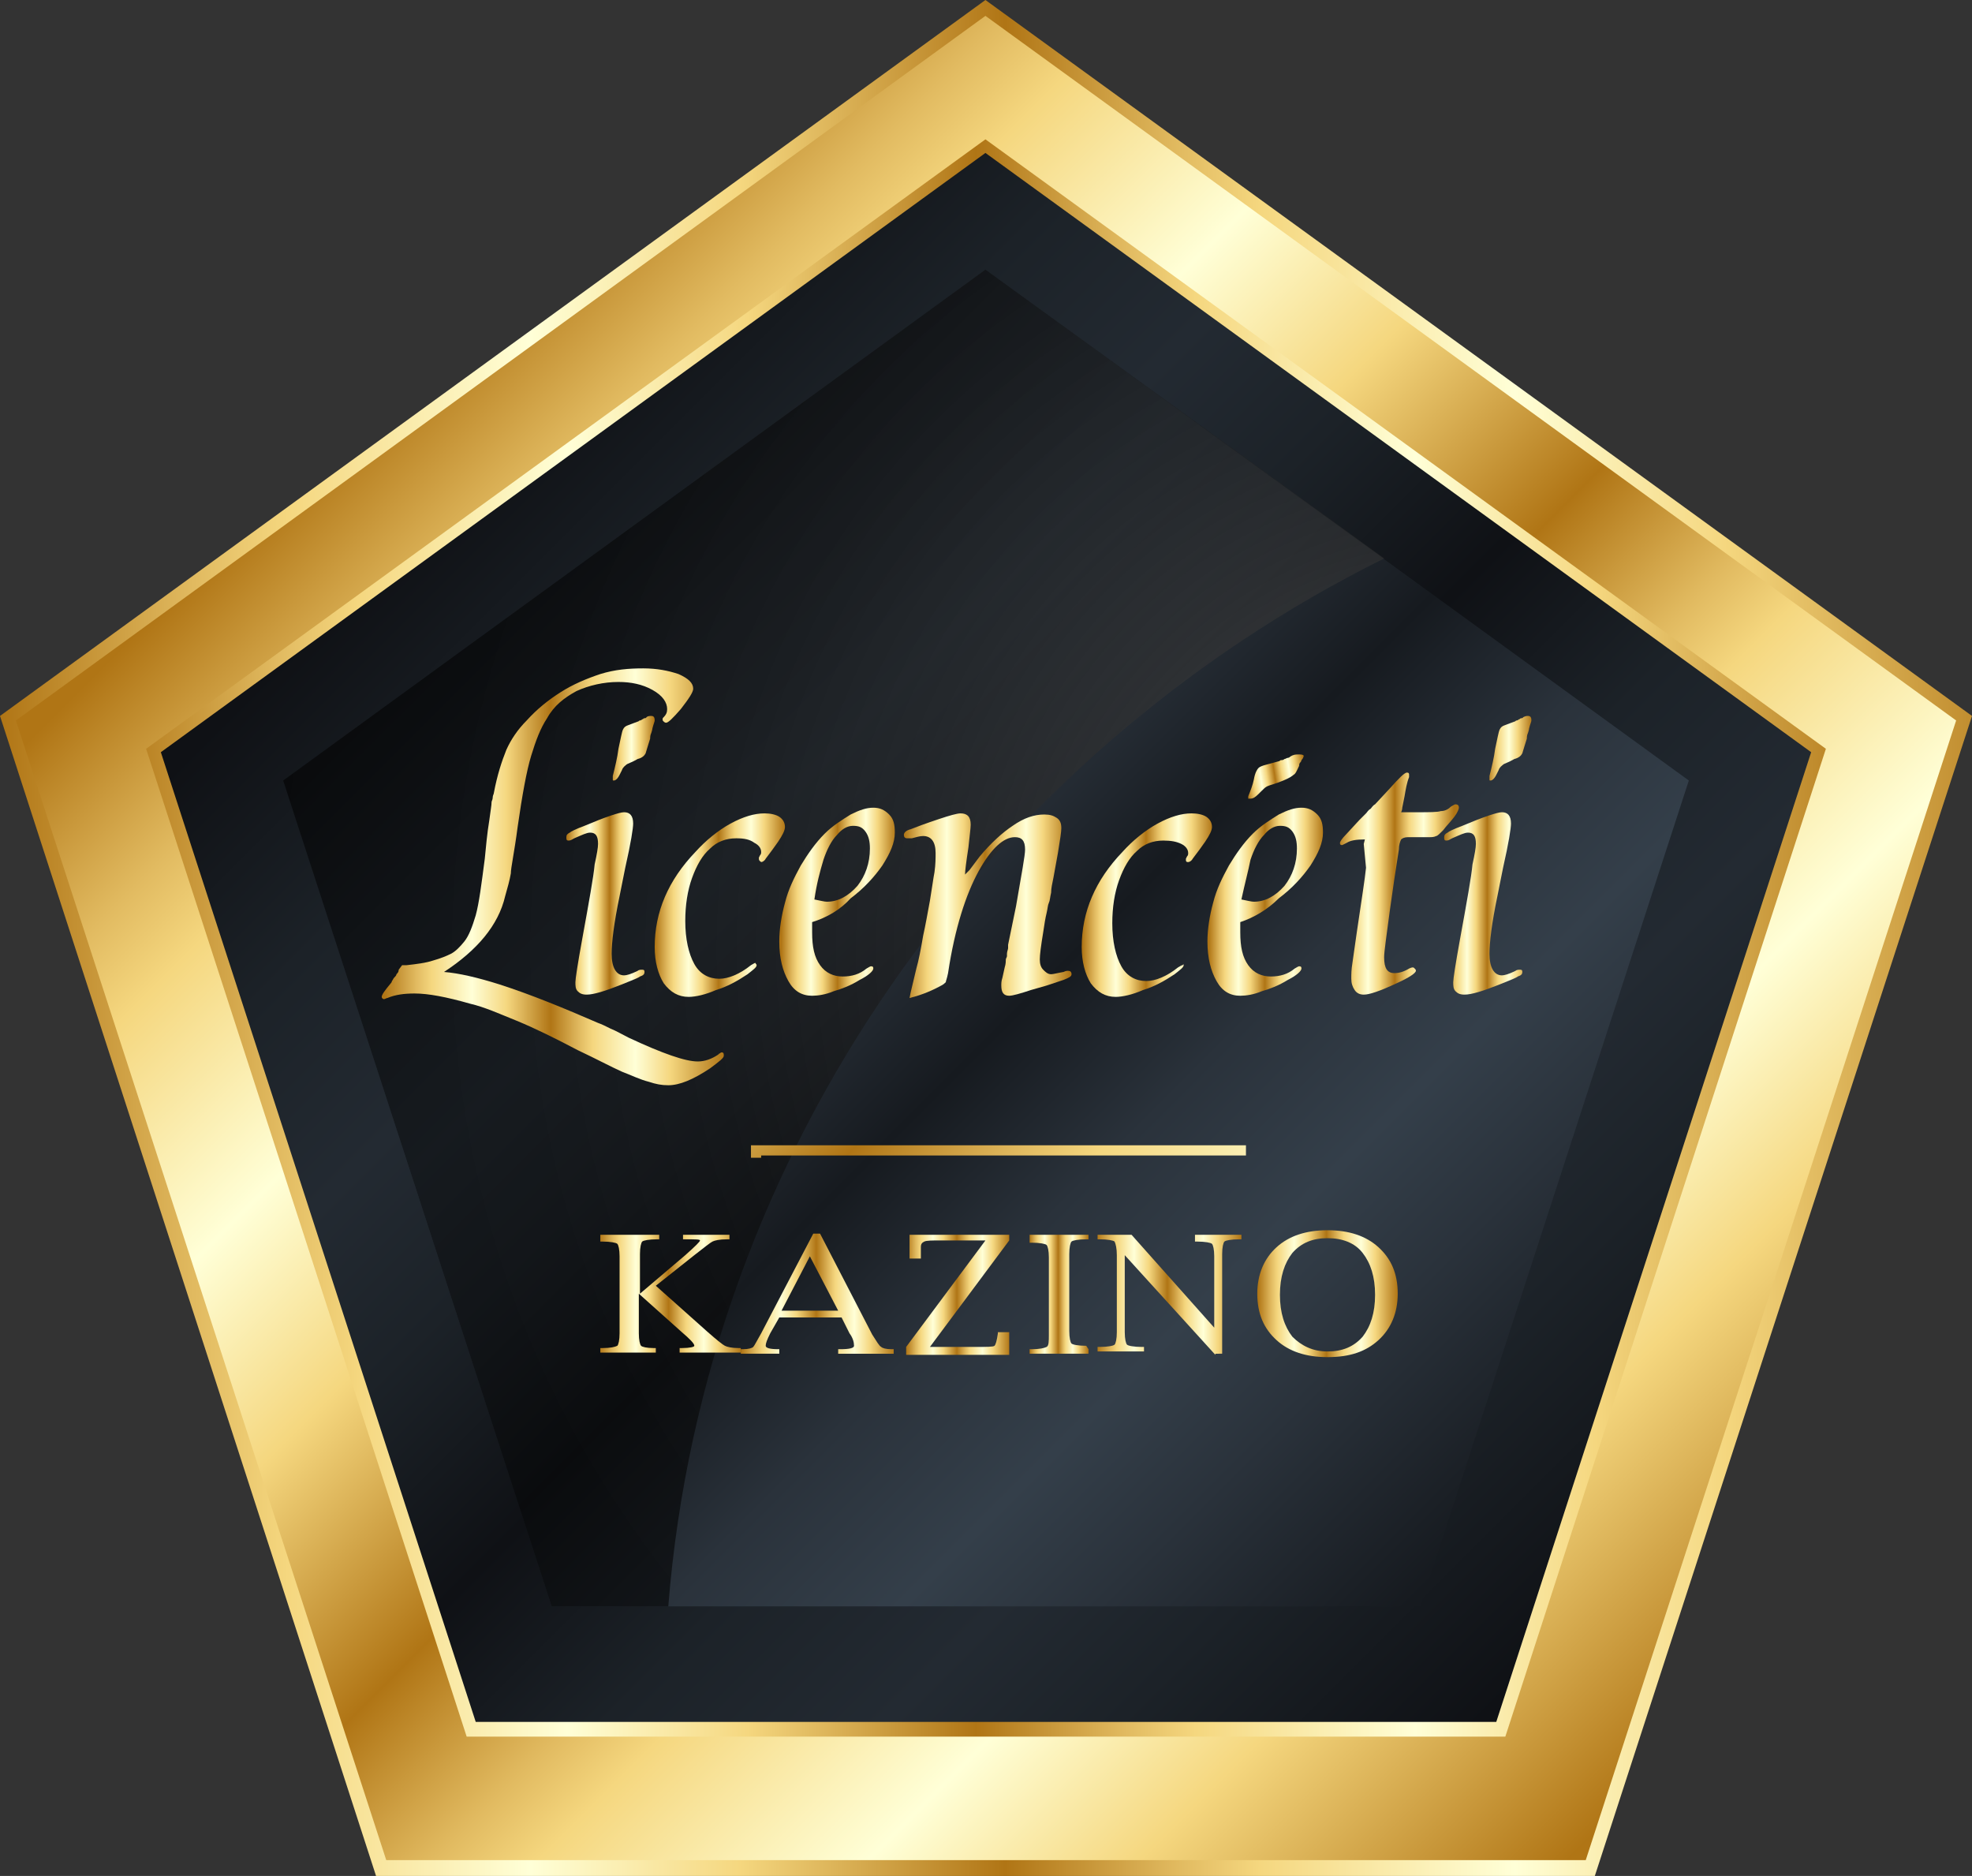
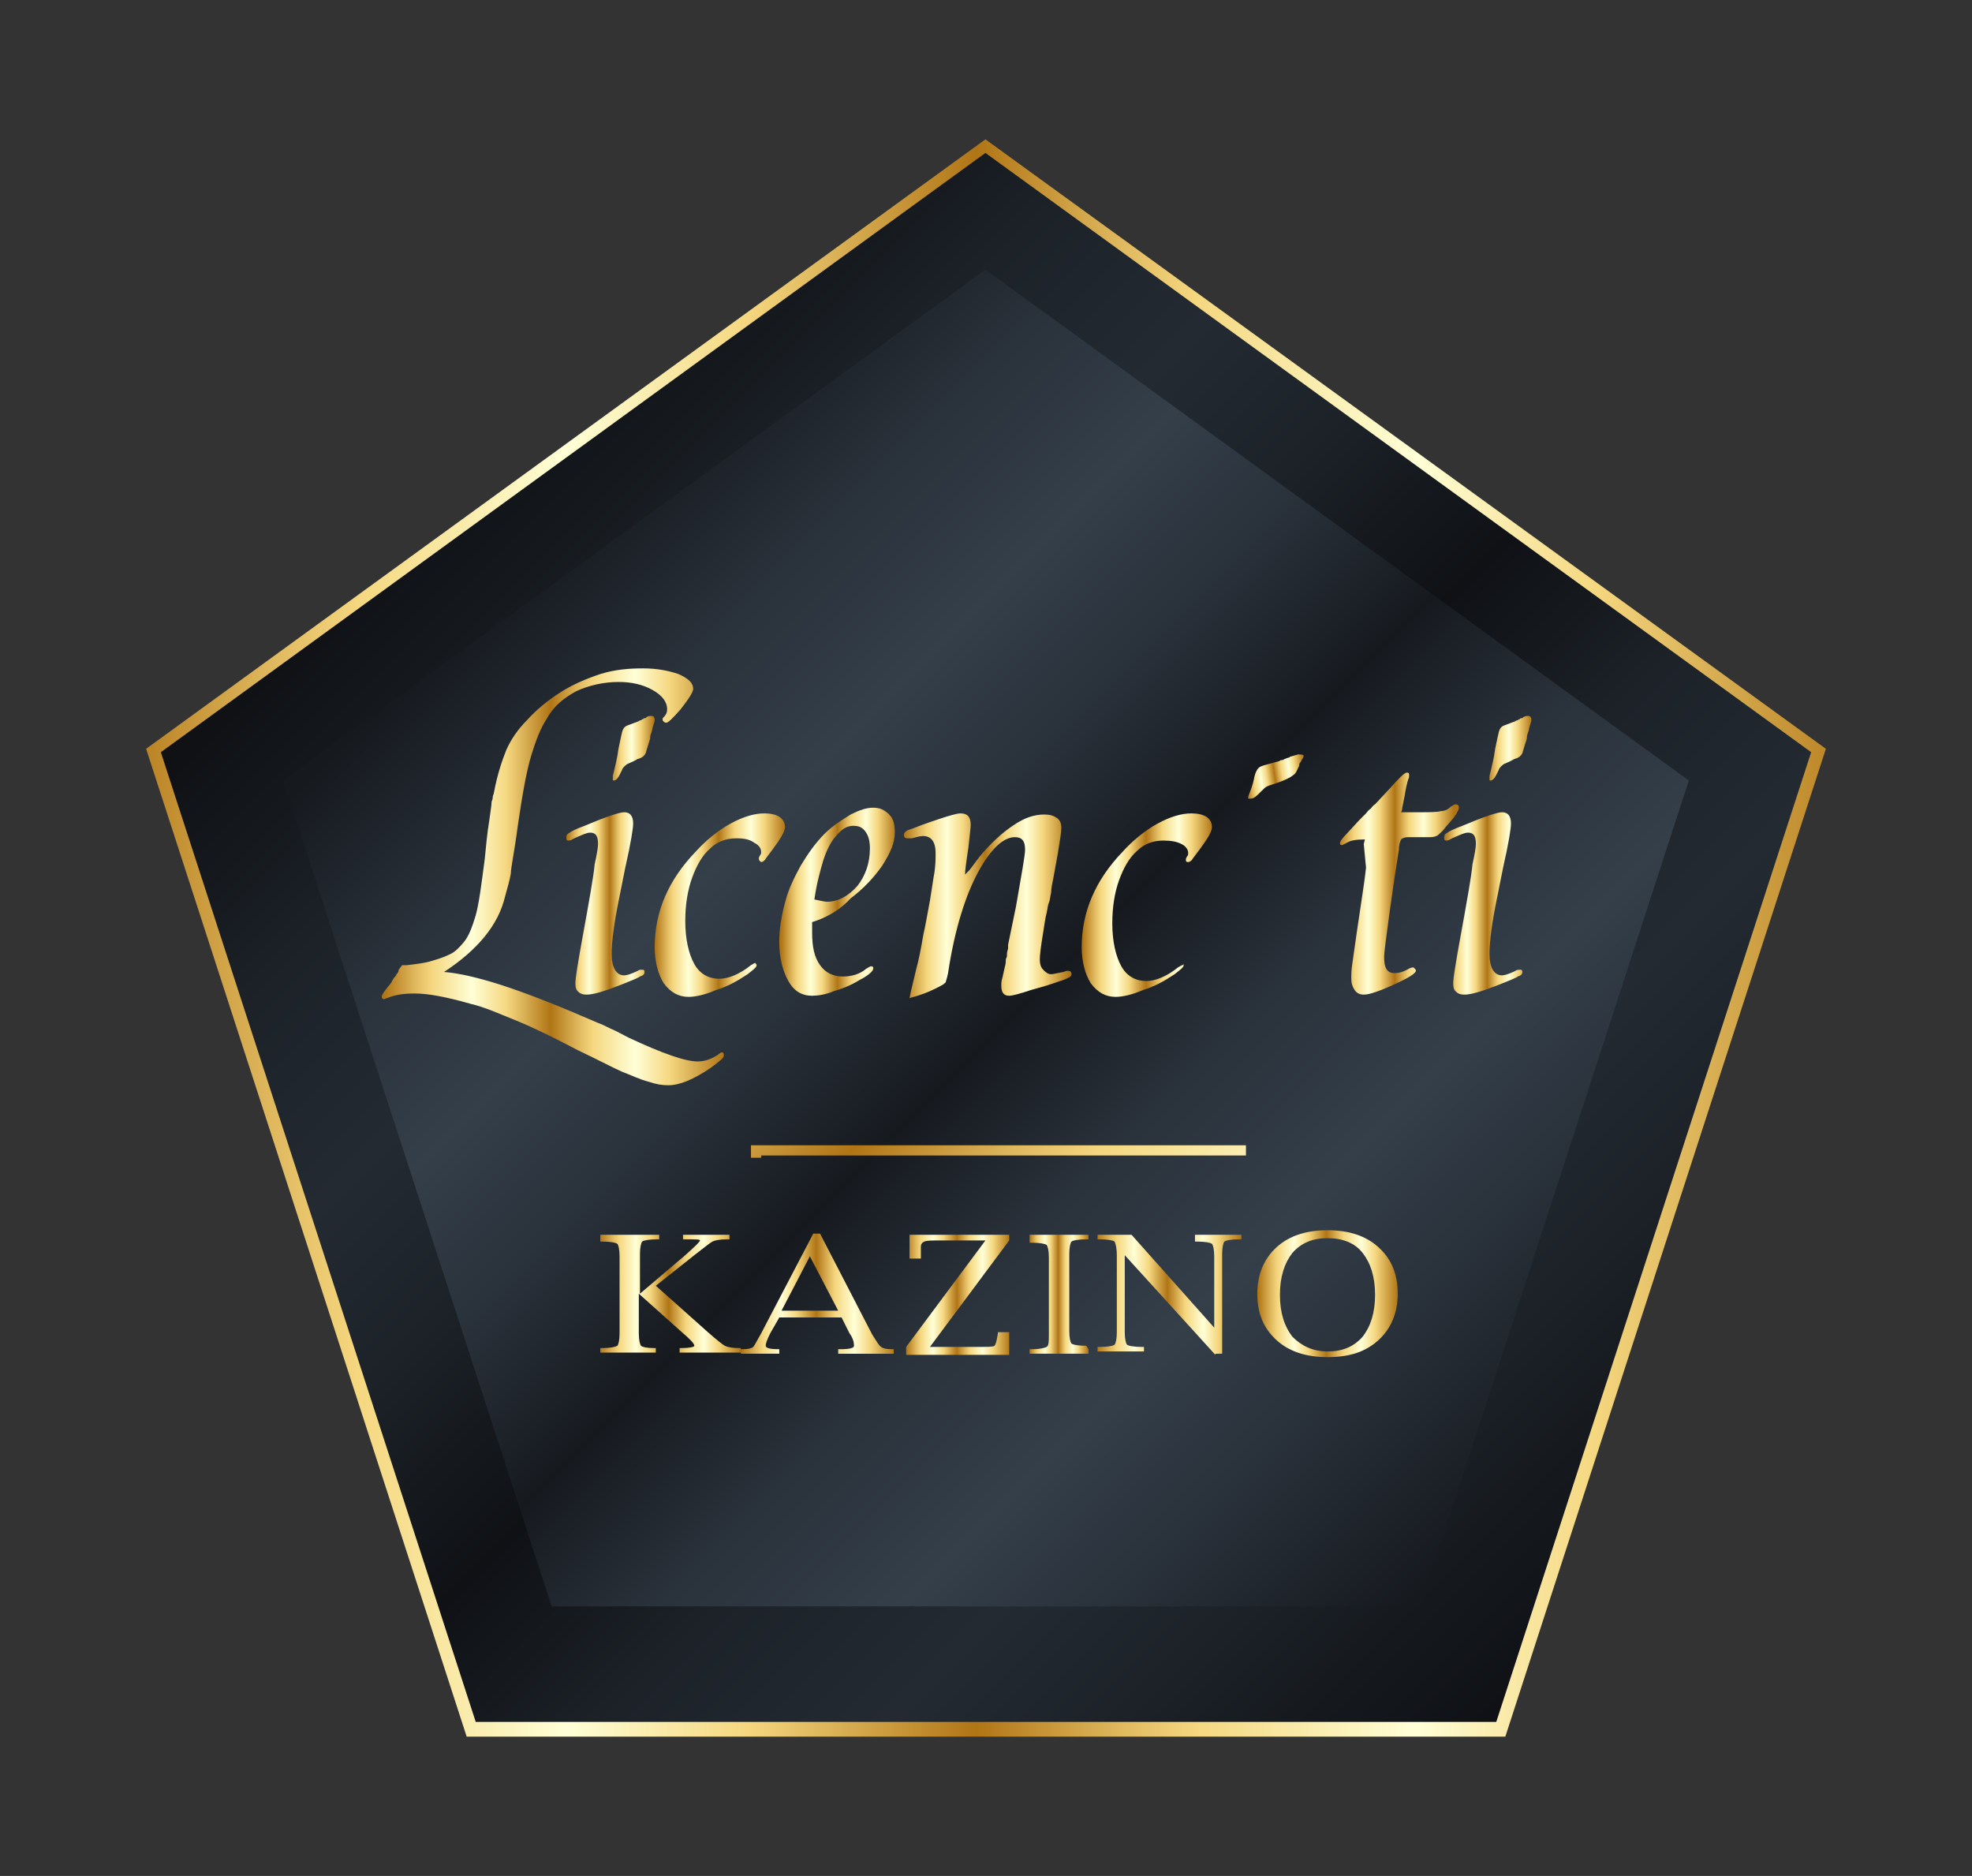
<svg xmlns="http://www.w3.org/2000/svg" version="1.1" id="Layer_1" x="0px" y="0px" viewBox="0 0 174.1 165.6" style="enable-background:new 0 0 174.1 165.6;" xml:space="preserve">
  <rect x="0" y="0" width="174.1" height="165.6" fill="#333333" stroke="none" />
  <style type="text/css">
	.st0{fill:url(#SVGID_1_);}
	.st1{fill:url(#SVGID_2_);}
	.st2{fill:url(#SVGID_3_);}
	.st3{fill:url(#SVGID_4_);}
	.st4{fill:url(#SVGID_5_);}
	.st5{opacity:0.6;fill:url(#SVGID_6_);}
	.st6{fill:url(#SVGID_7_);}
	.st7{fill:url(#SVGID_8_);}
	.st8{fill:url(#SVGID_9_);}
	.st9{fill:url(#SVGID_10_);}
	.st10{fill:url(#SVGID_11_);}
	.st11{fill:url(#SVGID_12_);}
	.st12{fill:url(#SVGID_13_);}
	.st13{fill:url(#SVGID_14_);}
	.st14{fill:url(#SVGID_15_);}
	.st15{fill:url(#SVGID_16_);}
	.st16{fill:url(#SVGID_17_);}
	.st17{fill:url(#SVGID_18_);}
	.st18{fill:url(#SVGID_19_);}
	.st19{fill:url(#SVGID_20_);}
	.st20{fill:url(#SVGID_21_);}
	.st21{fill:url(#SVGID_22_);}
	.st22{fill:url(#SVGID_23_);}
</style>
  <g>
    <linearGradient id="SVGID_1_" gradientUnits="userSpaceOnUse" x1="9.707031e-05" y1="82.785" x2="181.456" y2="82.785">
      <stop offset="0" style="stop-color:#B07515" />
      <stop offset="9.430934e-02" style="stop-color:#E1BA60" />
      <stop offset="0.14" style="stop-color:#F5D77F" />
      <stop offset="0.258" style="stop-color:#FFFFD7" />
      <stop offset="0.36" style="stop-color:#F5D77F" />
      <stop offset="0.489" style="stop-color:#B07515" />
      <stop offset="0.573" style="stop-color:#E1BA60" />
      <stop offset="0.613" style="stop-color:#F5D77F" />
      <stop offset="0.737" style="stop-color:#FFFFD7" />
      <stop offset="0.839" style="stop-color:#F5D77F" />
      <stop offset="1" style="stop-color:#B07515" />
    </linearGradient>
-     <polygon class="st0" points="33.2,165.6 0,63.2 87,0 174.1,63.2 140.8,165.6  " />
    <linearGradient id="SVGID_2_" gradientUnits="userSpaceOnUse" x1="28.724" y1="39.212" x2="146.045" y2="156.533">
      <stop offset="0" style="stop-color:#B07515" />
      <stop offset="9.430934e-02" style="stop-color:#E1BA60" />
      <stop offset="0.14" style="stop-color:#F5D77F" />
      <stop offset="0.258" style="stop-color:#FFFFD7" />
      <stop offset="0.36" style="stop-color:#F5D77F" />
      <stop offset="0.489" style="stop-color:#B07515" />
      <stop offset="0.573" style="stop-color:#E1BA60" />
      <stop offset="0.613" style="stop-color:#F5D77F" />
      <stop offset="0.737" style="stop-color:#FFFFD7" />
      <stop offset="0.839" style="stop-color:#F5D77F" />
      <stop offset="1" style="stop-color:#B07515" />
    </linearGradient>
-     <polygon class="st1" points="34.1,164.2 1.4,63.6 87,1.4 172.7,63.6 140,164.2  " />
    <linearGradient id="SVGID_3_" gradientUnits="userSpaceOnUse" x1="9.714" y1="82.785" x2="166.07" y2="82.785">
      <stop offset="0" style="stop-color:#B07515" />
      <stop offset="9.430934e-02" style="stop-color:#E1BA60" />
      <stop offset="0.14" style="stop-color:#F5D77F" />
      <stop offset="0.258" style="stop-color:#FFFFD7" />
      <stop offset="0.36" style="stop-color:#F5D77F" />
      <stop offset="0.489" style="stop-color:#B07515" />
      <stop offset="0.573" style="stop-color:#E1BA60" />
      <stop offset="0.613" style="stop-color:#F5D77F" />
      <stop offset="0.737" style="stop-color:#FFFFD7" />
      <stop offset="0.839" style="stop-color:#F5D77F" />
      <stop offset="1" style="stop-color:#B07515" />
    </linearGradient>
    <polygon class="st2" points="41.2,153.3 12.9,66.1 87,12.3 161.2,66.1 132.9,153.3  " />
    <linearGradient id="SVGID_4_" gradientUnits="userSpaceOnUse" x1="37.438" y1="45.724" x2="137.229" y2="145.515">
      <stop offset="0" style="stop-color:#0F1115" />
      <stop offset="0.14" style="stop-color:#1C2228" />
      <stop offset="0.258" style="stop-color:#232A32" />
      <stop offset="0.36" style="stop-color:#1C2228" />
      <stop offset="0.489" style="stop-color:#0F1115" />
      <stop offset="0.613" style="stop-color:#1C2228" />
      <stop offset="0.737" style="stop-color:#232A32" />
      <stop offset="0.839" style="stop-color:#1C2228" />
      <stop offset="1" style="stop-color:#0F1115" />
    </linearGradient>
    <polygon class="st3" points="42,152 14.2,66.4 87,13.5 159.9,66.4 132.1,152  " />
    <linearGradient id="SVGID_5_" gradientUnits="userSpaceOnUse" x1="44.781" y1="51.209" x2="129.801" y2="136.23">
      <stop offset="0" style="stop-color:#161A1F" />
      <stop offset="0.14" style="stop-color:#2A323B" />
      <stop offset="0.258" style="stop-color:#343F4A" />
      <stop offset="0.36" style="stop-color:#2A323B" />
      <stop offset="0.489" style="stop-color:#161A1F" />
      <stop offset="0.613" style="stop-color:#2A323B" />
      <stop offset="0.737" style="stop-color:#343F4A" />
      <stop offset="0.839" style="stop-color:#2A323B" />
      <stop offset="1" style="stop-color:#161A1F" />
    </linearGradient>
    <polygon class="st4" points="48.7,141.8 25,68.9 87,23.8 149.1,68.9 125.4,141.8  " />
    <radialGradient id="SVGID_6_" cx="129.38" cy="83.861" r="112.196" gradientUnits="userSpaceOnUse">
      <stop offset="0" style="stop-color:#E8E8E8" />
      <stop offset="5.376340e-02" style="stop-color:#A6A6A6" />
      <stop offset="0.14" style="stop-color:#606060" />
      <stop offset="0.209" style="stop-color:#4C4C4C" />
      <stop offset="0.326" style="stop-color:#303030" />
      <stop offset="0.453" style="stop-color:#1B1B1B" />
      <stop offset="0.594" style="stop-color:#0C0C0C" />
      <stop offset="0.757" style="stop-color:#030303" />
      <stop offset="1" style="stop-color:#000000" />
    </radialGradient>
-     <path class="st5" d="M122.2,49.3L87,23.8L25,68.9l23.7,72.9H59C62.2,101.5,87.3,66.6,122.2,49.3z" />
    <g>
      <linearGradient id="SVGID_7_" gradientUnits="userSpaceOnUse" x1="38.383" y1="51.844" x2="126.872" y2="140.333">
        <stop offset="0" style="stop-color:#B07515" />
        <stop offset="9.430934e-02" style="stop-color:#E1BA60" />
        <stop offset="0.14" style="stop-color:#F5D77F" />
        <stop offset="0.258" style="stop-color:#FFFFD7" />
        <stop offset="0.36" style="stop-color:#F5D77F" />
        <stop offset="0.489" style="stop-color:#B07515" />
        <stop offset="0.573" style="stop-color:#E1BA60" />
        <stop offset="0.613" style="stop-color:#F5D77F" />
        <stop offset="0.737" style="stop-color:#FFFFD7" />
        <stop offset="0.839" style="stop-color:#F5D77F" />
        <stop offset="1" style="stop-color:#B07515" />
      </linearGradient>
      <polyline class="st6" points="110,102 110,101.1 66.3,101.1 66.3,102.2 67.2,102.2 67.2,102   " />
      <g>
        <linearGradient id="SVGID_8_" gradientUnits="userSpaceOnUse" x1="52.91" y1="114.237" x2="65.431" y2="114.237">
          <stop offset="0" style="stop-color:#B07515" />
          <stop offset="9.430934e-02" style="stop-color:#E1BA60" />
          <stop offset="0.14" style="stop-color:#F5D77F" />
          <stop offset="0.258" style="stop-color:#FFFFD7" />
          <stop offset="0.36" style="stop-color:#F5D77F" />
          <stop offset="0.489" style="stop-color:#B07515" />
          <stop offset="0.573" style="stop-color:#E1BA60" />
          <stop offset="0.613" style="stop-color:#F5D77F" />
          <stop offset="0.737" style="stop-color:#FFFFD7" />
          <stop offset="0.839" style="stop-color:#F5D77F" />
          <stop offset="1" style="stop-color:#B07515" />
        </linearGradient>
        <path class="st7" d="M56.4,114.2v3.5c0,0.6,0.1,1,0.2,1.1c0.1,0.1,0.5,0.2,1.1,0.2l0.2,0v0.4h-4.9v-0.4l0.2,0     c0.7,0,1.1-0.1,1.3-0.2c0.1-0.1,0.2-0.5,0.2-1.1v-6.8c0-0.6-0.1-1-0.2-1.1c-0.1-0.1-0.6-0.2-1.3-0.2l-0.2,0V109h5.2v0.4l-0.2,0     c-0.7,0-1.2,0.1-1.3,0.2c-0.1,0.1-0.2,0.5-0.2,1.1V114.2l4-3.4c0.9-0.8,1.3-1.2,1.3-1.3c0-0.1-0.4-0.1-1.3-0.1h-0.2V109h4.1v0.4     l-0.2,0c-0.7,0-1.1,0.1-1.3,0.2c-0.2,0.1-0.7,0.5-1.6,1.2l-3.4,2.7l4.6,4.1c0.8,0.7,1.3,1.1,1.5,1.2c0.2,0.1,0.6,0.2,1.2,0.2     l0.2,0v0.4H60v-0.4h0.2c0.7,0,1.1-0.1,1.1-0.2c0-0.2-0.4-0.6-1.1-1.2L56.4,114.2z" />
        <linearGradient id="SVGID_9_" gradientUnits="userSpaceOnUse" x1="65.431" y1="114.17" x2="79.003" y2="114.17">
          <stop offset="0" style="stop-color:#B07515" />
          <stop offset="9.430934e-02" style="stop-color:#E1BA60" />
          <stop offset="0.14" style="stop-color:#F5D77F" />
          <stop offset="0.258" style="stop-color:#FFFFD7" />
          <stop offset="0.36" style="stop-color:#F5D77F" />
          <stop offset="0.489" style="stop-color:#B07515" />
          <stop offset="0.573" style="stop-color:#E1BA60" />
          <stop offset="0.613" style="stop-color:#F5D77F" />
          <stop offset="0.737" style="stop-color:#FFFFD7" />
          <stop offset="0.839" style="stop-color:#F5D77F" />
          <stop offset="1" style="stop-color:#B07515" />
        </linearGradient>
        <path class="st8" d="M68.8,116.3l-0.8,1.4c-0.3,0.6-0.4,0.9-0.4,1.1c0,0.2,0.4,0.3,1.1,0.3h0.1v0.4h-3.4v-0.4l0.2,0     c0.5,0,0.8-0.1,0.9-0.2c0.1-0.1,0.3-0.5,0.7-1.2l4.6-8.8h0.6l4.6,8.9c0.4,0.6,0.6,1,0.8,1.1c0.1,0.1,0.4,0.2,0.9,0.2l0.2,0v0.4     h-4.9v-0.4h0.2c0.8,0,1.2-0.1,1.2-0.3c0-0.3-0.1-0.7-0.4-1.1l-0.7-1.4H68.8z M69,115.7h5l-2.5-4.8L69,115.7z" />
        <linearGradient id="SVGID_10_" gradientUnits="userSpaceOnUse" x1="80.009" y1="114.237" x2="89.149" y2="114.237">
          <stop offset="0" style="stop-color:#B07515" />
          <stop offset="9.430934e-02" style="stop-color:#E1BA60" />
          <stop offset="0.14" style="stop-color:#F5D77F" />
          <stop offset="0.258" style="stop-color:#FFFFD7" />
          <stop offset="0.36" style="stop-color:#F5D77F" />
          <stop offset="0.489" style="stop-color:#B07515" />
          <stop offset="0.573" style="stop-color:#E1BA60" />
          <stop offset="0.613" style="stop-color:#F5D77F" />
          <stop offset="0.737" style="stop-color:#FFFFD7" />
          <stop offset="0.839" style="stop-color:#F5D77F" />
          <stop offset="1" style="stop-color:#B07515" />
        </linearGradient>
        <path class="st9" d="M80,119.5v-0.6l7-9.4h-3.9c-0.8,0-1.3,0-1.5,0.1c-0.2,0.1-0.3,0.2-0.3,0.5c0,0.2,0,0.5,0,0.8l0,0.2h-1V109     h8.8v0.5l-7,9.4h3.9c1.1,0,1.7,0,1.8-0.1c0.1-0.1,0.2-0.4,0.3-1.1l0-0.1h1v2H80z" />
        <linearGradient id="SVGID_11_" gradientUnits="userSpaceOnUse" x1="90.902" y1="114.237" x2="96.063" y2="114.237">
          <stop offset="0" style="stop-color:#B07515" />
          <stop offset="9.430934e-02" style="stop-color:#E1BA60" />
          <stop offset="0.14" style="stop-color:#F5D77F" />
          <stop offset="0.258" style="stop-color:#FFFFD7" />
          <stop offset="0.36" style="stop-color:#F5D77F" />
          <stop offset="0.489" style="stop-color:#B07515" />
          <stop offset="0.573" style="stop-color:#E1BA60" />
          <stop offset="0.613" style="stop-color:#F5D77F" />
          <stop offset="0.737" style="stop-color:#FFFFD7" />
          <stop offset="0.839" style="stop-color:#F5D77F" />
          <stop offset="1" style="stop-color:#B07515" />
        </linearGradient>
        <path class="st10" d="M96.1,119.1v0.4h-5.2v-0.4l0.2,0c0.7,0,1.1-0.1,1.3-0.2s0.2-0.5,0.2-1.1v-6.8c0-0.6-0.1-1-0.2-1.1     c-0.1-0.1-0.6-0.2-1.3-0.2l-0.2,0V109h5.2v0.4l-0.2,0c-0.7,0-1.2,0.1-1.3,0.2c-0.1,0.1-0.2,0.5-0.2,1.1v6.8c0,0.6,0.1,1,0.2,1.1     c0.1,0.1,0.6,0.2,1.3,0.2L96.1,119.1z" />
        <linearGradient id="SVGID_12_" gradientUnits="userSpaceOnUse" x1="96.838" y1="114.308" x2="109.582" y2="114.308">
          <stop offset="0" style="stop-color:#B07515" />
          <stop offset="9.430934e-02" style="stop-color:#E1BA60" />
          <stop offset="0.14" style="stop-color:#F5D77F" />
          <stop offset="0.258" style="stop-color:#FFFFD7" />
          <stop offset="0.36" style="stop-color:#F5D77F" />
          <stop offset="0.489" style="stop-color:#B07515" />
          <stop offset="0.573" style="stop-color:#E1BA60" />
          <stop offset="0.613" style="stop-color:#F5D77F" />
          <stop offset="0.737" style="stop-color:#FFFFD7" />
          <stop offset="0.839" style="stop-color:#F5D77F" />
          <stop offset="1" style="stop-color:#B07515" />
        </linearGradient>
        <path class="st11" d="M107.3,119.6l-8-8.8v6.8c0,0.6,0.1,1,0.2,1.1c0.1,0.1,0.6,0.2,1.3,0.2l0.2,0v0.4h-4.1v-0.4l0.2,0     c0.7,0,1.2-0.1,1.3-0.2c0.1-0.1,0.2-0.5,0.2-1.1v-6.8c0-0.6-0.1-1-0.2-1.2c-0.1-0.1-0.6-0.2-1.3-0.2l-0.2,0V109h3l7.3,8.2v-6.3     c0-0.6-0.1-1-0.2-1.1c-0.1-0.1-0.6-0.2-1.3-0.2l-0.2,0V109h4.1v0.4l-0.2,0c-0.7,0-1.2,0.1-1.3,0.2c-0.1,0.1-0.2,0.5-0.2,1.1v8.8     H107.3z" />
        <linearGradient id="SVGID_13_" gradientUnits="userSpaceOnUse" x1="111.068" y1="114.237" x2="123.412" y2="114.237">
          <stop offset="0" style="stop-color:#B07515" />
          <stop offset="9.430934e-02" style="stop-color:#E1BA60" />
          <stop offset="0.14" style="stop-color:#F5D77F" />
          <stop offset="0.258" style="stop-color:#FFFFD7" />
          <stop offset="0.36" style="stop-color:#F5D77F" />
          <stop offset="0.489" style="stop-color:#B07515" />
          <stop offset="0.573" style="stop-color:#E1BA60" />
          <stop offset="0.613" style="stop-color:#F5D77F" />
          <stop offset="0.737" style="stop-color:#FFFFD7" />
          <stop offset="0.839" style="stop-color:#F5D77F" />
          <stop offset="1" style="stop-color:#B07515" />
        </linearGradient>
        <path class="st12" d="M117.2,119.8c-1.9,0-3.4-0.5-4.5-1.5s-1.7-2.3-1.7-4.1c0-1.7,0.6-3.1,1.7-4.1s2.6-1.5,4.5-1.5     c1.9,0,3.4,0.5,4.5,1.5s1.7,2.3,1.7,4.1c0,1.7-0.6,3.1-1.7,4.1S119.2,119.8,117.2,119.8z M117.2,119.3c1.3,0,2.3-0.4,3.1-1.3     c0.7-0.9,1.1-2.1,1.1-3.7c0-1.6-0.4-2.8-1.1-3.7c-0.7-0.9-1.8-1.3-3.1-1.3c-1.3,0-2.3,0.4-3.1,1.3c-0.7,0.9-1.1,2.1-1.1,3.7     c0,1.6,0.4,2.8,1.1,3.7C114.9,118.8,115.9,119.3,117.2,119.3z" />
      </g>
    </g>
    <g>
      <linearGradient id="SVGID_14_" gradientUnits="userSpaceOnUse" x1="33.904" y1="77.28" x2="63.99" y2="77.28">
        <stop offset="0" style="stop-color:#B07515" />
        <stop offset="9.430934e-02" style="stop-color:#E1BA60" />
        <stop offset="0.14" style="stop-color:#F5D77F" />
        <stop offset="0.258" style="stop-color:#FFFFD7" />
        <stop offset="0.36" style="stop-color:#F5D77F" />
        <stop offset="0.489" style="stop-color:#B07515" />
        <stop offset="0.573" style="stop-color:#E1BA60" />
        <stop offset="0.613" style="stop-color:#F5D77F" />
        <stop offset="0.737" style="stop-color:#FFFFD7" />
        <stop offset="0.839" style="stop-color:#F5D77F" />
        <stop offset="1" style="stop-color:#B07515" />
      </linearGradient>
      <path class="st13" d="M39.2,85.8c1.3,0.1,3,0.5,4.9,1.1c2.8,0.9,5.7,2.1,8.7,3.4c0.3,0.1,0.7,0.3,1.1,0.5c0.5,0.2,1,0.5,1.6,0.8    c3,1.4,5,2.1,6.1,2.1c0.6,0,1.2-0.2,1.8-0.6l0.1-0.1c0.1,0,0.1-0.1,0.2-0.1c0.2,0,0.2,0.1,0.2,0.3c0,0.2-0.4,0.5-1.2,1.1    c-1.5,1-2.7,1.5-3.7,1.5c-0.6,0-1.1-0.1-1.7-0.3c-0.8-0.2-1.6-0.6-2.4-0.9c-0.9-0.4-2.2-1.1-3.9-1.9c-1.9-1-3.7-1.9-5.4-2.6    c-1.5-0.6-2.8-1.2-4.1-1.5c-2.1-0.6-3.7-0.9-4.9-0.9c-0.9,0-1.7,0.1-2.4,0.4c-0.1,0-0.2,0.1-0.3,0.1c-0.1,0-0.2-0.1-0.2-0.2    c0-0.2,0.3-0.6,0.8-1.2c0,0,0.1-0.1,0.1-0.2c0.1-0.1,0.1-0.2,0.2-0.3c0.1-0.1,0.2-0.2,0.2-0.3c0.1-0.1,0.2-0.2,0.2-0.4l0.3-0.4    l0.4,0c0.9-0.1,1.7-0.2,2.3-0.4c0.7-0.2,1.2-0.4,1.6-0.6c0.4-0.2,0.8-0.6,1.2-1.1c0.4-0.5,0.7-1.3,1-2.3c0.3-1.1,0.5-2.7,0.8-5    c0.1-1,0.2-2.2,0.4-3.4c0.1-0.8,0.2-1.3,0.2-1.6c0-0.1,0.1-0.2,0.1-0.4c0-0.2,0.1-0.3,0.1-0.4c0.3-1.6,0.7-2.8,1.1-3.8    c0.4-0.9,1-1.8,1.8-2.6c0.9-1,1.9-1.8,3-2.5c1.1-0.7,2.3-1.2,3.5-1.6c1.3-0.4,2.5-0.5,3.8-0.5c1.2,0,2.2,0.2,3.1,0.5    c0.9,0.4,1.3,0.8,1.3,1.3c0,0.3-0.4,0.9-1.1,1.8c-0.7,0.8-1.1,1.2-1.3,1.2c0,0-0.1,0-0.2-0.1c-0.1-0.1-0.1-0.1-0.1-0.2    c0-0.1,0-0.1,0.1-0.2c0.2-0.2,0.3-0.4,0.3-0.7c0-0.6-0.4-1.2-1.3-1.7c-0.9-0.5-1.9-0.7-3-0.7c-1.3,0-2.6,0.3-3.7,0.8    c-1.1,0.6-2,1.3-2.6,2.4c-0.6,0.9-1,2-1.4,3.3c-0.4,1.3-0.8,3.5-1.2,6.3c-0.3,2.3-0.6,3.6-0.6,4.1c-0.1,0.6-0.3,1.3-0.5,2    C44,81.7,42.1,83.9,39.2,85.8z" />
      <linearGradient id="SVGID_15_" gradientUnits="userSpaceOnUse" x1="50.05" y1="75.517" x2="57.783" y2="75.517">
        <stop offset="0" style="stop-color:#B07515" />
        <stop offset="9.430934e-02" style="stop-color:#E1BA60" />
        <stop offset="0.14" style="stop-color:#F5D77F" />
        <stop offset="0.258" style="stop-color:#FFFFD7" />
        <stop offset="0.36" style="stop-color:#F5D77F" />
        <stop offset="0.489" style="stop-color:#B07515" />
        <stop offset="0.573" style="stop-color:#E1BA60" />
        <stop offset="0.613" style="stop-color:#F5D77F" />
        <stop offset="0.737" style="stop-color:#FFFFD7" />
        <stop offset="0.839" style="stop-color:#F5D77F" />
        <stop offset="1" style="stop-color:#B07515" />
      </linearGradient>
      <path class="st14" d="M52.8,74.5c0-0.7-0.2-1-0.7-1c-0.3,0-0.7,0.2-1.4,0.5c-0.2,0.1-0.3,0.2-0.5,0.2c-0.2,0-0.2-0.1-0.2-0.3    c0-0.2,0.1-0.3,0.3-0.4c0.1-0.1,0.5-0.3,1.3-0.6c1.9-0.8,3.1-1.2,3.5-1.2c0.5,0,0.8,0.3,0.8,1c0,0.4-0.2,1.7-0.7,3.9l-0.5,2.5    c-0.5,2.4-0.7,4.1-0.7,5.1c0,1.2,0.4,1.9,1.1,1.9c0.2,0,0.6-0.1,1.2-0.4c0.1-0.1,0.3-0.1,0.4-0.1c0.2,0,0.2,0.1,0.2,0.2    c0,0.2-0.1,0.3-0.4,0.4c-0.1,0.1-0.6,0.3-1.6,0.7c-1.5,0.6-2.5,0.9-3.1,0.9c-0.4,0-0.6-0.1-0.8-0.3c-0.2-0.2-0.2-0.5-0.2-0.8    c0-0.3,0.2-1.6,0.6-3.8c0.6-3.3,1-5.5,1.1-6.6C52.7,75.4,52.8,74.8,52.8,74.5z M57.5,63.2c0.2,0,0.3,0.1,0.3,0.4    c0,0.1-0.1,0.3-0.2,0.7c0,0,0,0.1-0.1,0.4c-0.1,0.2-0.1,0.4-0.1,0.5c-0.2,0.6-0.3,1-0.4,1.3c-0.1,0.2-0.3,0.4-0.7,0.5    c-0.5,0.3-0.9,0.4-1,0.5c-0.1,0.1-0.3,0.2-0.4,0.5l-0.2,0.4c-0.2,0.4-0.4,0.5-0.5,0.5c-0.1,0-0.1,0-0.1-0.1c0,0,0-0.1,0-0.3    c0.2-0.8,0.4-1.6,0.5-2.4c0.2-0.9,0.3-1.5,0.4-1.7c0.1-0.2,0.2-0.3,0.5-0.4l0.8-0.3c0.1,0,0.1-0.1,0.2-0.1c0,0,0.1,0,0.2-0.1    c0.1,0,0.1-0.1,0.2-0.1c0.1,0,0.1,0,0.2-0.1C57.2,63.2,57.4,63.2,57.5,63.2z" />
      <linearGradient id="SVGID_16_" gradientUnits="userSpaceOnUse" x1="57.824" y1="79.878" x2="69.331" y2="79.878">
        <stop offset="0" style="stop-color:#B07515" />
        <stop offset="9.430934e-02" style="stop-color:#E1BA60" />
        <stop offset="0.14" style="stop-color:#F5D77F" />
        <stop offset="0.258" style="stop-color:#FFFFD7" />
        <stop offset="0.36" style="stop-color:#F5D77F" />
        <stop offset="0.489" style="stop-color:#B07515" />
        <stop offset="0.573" style="stop-color:#E1BA60" />
        <stop offset="0.613" style="stop-color:#F5D77F" />
        <stop offset="0.737" style="stop-color:#FFFFD7" />
        <stop offset="0.839" style="stop-color:#F5D77F" />
        <stop offset="1" style="stop-color:#B07515" />
      </linearGradient>
      <path class="st15" d="M66.8,85.2c0,0.2-0.3,0.4-0.8,0.8c-0.9,0.6-1.8,1.1-2.8,1.4c-0.9,0.4-1.8,0.6-2.4,0.6    c-0.9,0-1.6-0.4-2.2-1.2c-0.5-0.8-0.8-1.9-0.8-3.2c0-3.1,1.2-5.9,3.6-8.4c0.9-1,2-1.9,3.1-2.5c1.1-0.6,2.1-0.9,3-0.9    c0.5,0,1,0.1,1.3,0.3c0.3,0.2,0.5,0.5,0.5,0.9c0,0.3-0.2,0.7-0.6,1.3l-0.5,0.7l-0.6,0.8c-0.1,0.2-0.3,0.3-0.4,0.3    C67.1,76,67,76,67,75.8c0-0.1,0-0.1,0-0.1l0.1-0.2c0.1-0.1,0.1-0.2,0.1-0.3c0-0.3-0.2-0.6-0.6-0.8C66.2,74.1,65.7,74,65,74    c-0.9,0-1.7,0.3-2.3,0.9c-0.7,0.6-1.2,1.5-1.6,2.6c-0.4,1.1-0.6,2.4-0.6,3.8c0,1.6,0.3,2.9,0.8,3.8c0.5,0.9,1.3,1.3,2.2,1.3    c0.8,0,1.8-0.4,2.8-1.2c0.2-0.1,0.3-0.2,0.4-0.2C66.7,85.1,66.8,85.1,66.8,85.2z" />
      <linearGradient id="SVGID_17_" gradientUnits="userSpaceOnUse" x1="68.98" y1="79.775" x2="79.126" y2="79.775">
        <stop offset="0" style="stop-color:#B07515" />
        <stop offset="9.430934e-02" style="stop-color:#E1BA60" />
        <stop offset="0.14" style="stop-color:#F5D77F" />
        <stop offset="0.258" style="stop-color:#FFFFD7" />
        <stop offset="0.36" style="stop-color:#F5D77F" />
        <stop offset="0.489" style="stop-color:#B07515" />
        <stop offset="0.573" style="stop-color:#E1BA60" />
        <stop offset="0.613" style="stop-color:#F5D77F" />
        <stop offset="0.737" style="stop-color:#FFFFD7" />
        <stop offset="0.839" style="stop-color:#F5D77F" />
        <stop offset="1" style="stop-color:#B07515" />
      </linearGradient>
      <path class="st16" d="M71.7,81.4c0,0.7,0,1.1,0,0.9c0,1.3,0.2,2.2,0.7,2.9s1.2,1,2,1c0.8,0,1.5-0.2,2.1-0.7    c0.2-0.1,0.3-0.2,0.4-0.2c0.2,0,0.2,0.1,0.2,0.2c0,0.2-0.4,0.6-1.2,1c-0.8,0.5-1.6,0.8-2.3,1c-0.7,0.3-1.4,0.4-1.9,0.4    c-0.9,0-1.6-0.4-2.1-1.3c-0.5-0.9-0.8-2-0.8-3.5c0-1.1,0.2-2.3,0.5-3.4c0.3-1.2,0.8-2.2,1.4-3.3c0.6-1,1.3-2,2.1-2.8    c0.7-0.7,1.5-1.2,2.3-1.7c0.8-0.4,1.4-0.6,2-0.6s1,0.2,1.4,0.6c0.4,0.4,0.5,0.9,0.5,1.6c0,0.9-0.4,1.8-1.1,2.9    c-0.7,1-1.6,2-2.8,2.9C74.2,80.3,73,81,71.7,81.4z M71.9,79.4c0.5,0.1,0.9,0.2,1.1,0.2c1,0,1.9-0.5,2.7-1.4c0.7-0.9,1.1-2,1.1-3.3    c0-0.6-0.1-1.1-0.4-1.5c-0.3-0.4-0.6-0.5-1.1-0.5c-0.5,0-1,0.3-1.4,0.8c-0.5,0.5-0.9,1.3-1.2,2.2C72.4,76.9,72.1,78,71.9,79.4z" />
      <linearGradient id="SVGID_18_" gradientUnits="userSpaceOnUse" x1="79.827" y1="79.919" x2="94.425" y2="79.919">
        <stop offset="0" style="stop-color:#B07515" />
        <stop offset="9.430934e-02" style="stop-color:#E1BA60" />
        <stop offset="0.14" style="stop-color:#F5D77F" />
        <stop offset="0.258" style="stop-color:#FFFFD7" />
        <stop offset="0.36" style="stop-color:#F5D77F" />
        <stop offset="0.489" style="stop-color:#B07515" />
        <stop offset="0.573" style="stop-color:#E1BA60" />
        <stop offset="0.613" style="stop-color:#F5D77F" />
        <stop offset="0.737" style="stop-color:#FFFFD7" />
        <stop offset="0.839" style="stop-color:#F5D77F" />
        <stop offset="1" style="stop-color:#B07515" />
      </linearGradient>
      <path class="st17" d="M80.3,88.1l0.1-0.5l0.5-2.1c0.2-0.7,0.4-1.7,0.6-2.9c0.2-0.9,0.4-2,0.6-3.1c0.2-1.2,0.3-2,0.4-2.5    c0.1-0.7,0.1-1.3,0.1-1.7c0-1-0.4-1.5-1.1-1.5c-0.3,0-0.6,0.1-1,0.2C80.4,74,80.2,74,80.1,74c-0.2,0-0.3-0.1-0.3-0.3    c0-0.2,0.2-0.4,0.6-0.5c0.5-0.2,1.3-0.5,2.5-0.9c0.9-0.3,1.6-0.5,1.9-0.5c0.6,0,0.9,0.3,0.9,1c0,0.3-0.1,1-0.2,2    c-0.2,1.3-0.3,2.1-0.3,2.4c0.1-0.1,0.2-0.2,0.2-0.2c0,0,0.1-0.1,0.1-0.1c0,0,0,0,0.1-0.1l0.9-1.2c1-1.2,2-2.1,2.9-2.7    c1-0.7,1.9-1,2.8-1c0.5,0,0.8,0.1,1.1,0.3c0.3,0.2,0.4,0.5,0.4,0.9c0,0.3-0.1,1-0.3,2.2l-0.4,2.2c-0.1,0.5-0.2,0.9-0.2,1.3    c-0.1,0.4-0.1,0.7-0.2,0.9s-0.1,0.5-0.2,0.9c-0.1,0.4-0.2,1-0.3,1.7c-0.2,1.2-0.3,2-0.3,2.4c0,0.4,0.1,0.7,0.3,0.9    c0.2,0.2,0.4,0.4,0.7,0.4c0.2,0,0.5-0.1,1.1-0.2c0.2-0.1,0.3-0.1,0.4-0.1c0.2,0,0.3,0.1,0.3,0.3c0,0.2-0.2,0.3-0.7,0.5L92.4,87    L91,87.4c-0.9,0.3-1.6,0.5-1.9,0.5c-0.5,0-0.7-0.3-0.7-0.9c0-0.2,0-0.4,0.1-0.7l0.2-0.9c0.1-0.3,0.1-0.6,0.1-0.7    c0-0.1,0.1-0.2,0.1-0.3c0-0.1,0-0.2,0-0.2c0-0.2,0.1-0.4,0.1-0.5c0-0.1,0-0.2,0-0.3l0.7-3.4c0.5-2.9,0.8-4.5,0.8-5    c0-0.8-0.3-1.1-0.9-1.1c-1,0-2.1,1-3.2,3c-1.1,2-2.1,5-2.7,9c-0.1,0.5-0.2,0.7-0.2,0.8c-0.1,0.1-0.2,0.2-0.4,0.3    C82,87.6,81.1,87.9,80.3,88.1z" />
      <linearGradient id="SVGID_19_" gradientUnits="userSpaceOnUse" x1="95.559" y1="79.878" x2="107.066" y2="79.878">
        <stop offset="0" style="stop-color:#B07515" />
        <stop offset="9.430934e-02" style="stop-color:#E1BA60" />
        <stop offset="0.14" style="stop-color:#F5D77F" />
        <stop offset="0.258" style="stop-color:#FFFFD7" />
        <stop offset="0.36" style="stop-color:#F5D77F" />
        <stop offset="0.489" style="stop-color:#B07515" />
        <stop offset="0.573" style="stop-color:#E1BA60" />
        <stop offset="0.613" style="stop-color:#F5D77F" />
        <stop offset="0.737" style="stop-color:#FFFFD7" />
        <stop offset="0.839" style="stop-color:#F5D77F" />
        <stop offset="1" style="stop-color:#B07515" />
      </linearGradient>
      <path class="st18" d="M104.5,85.2c0,0.2-0.3,0.4-0.8,0.8c-0.9,0.6-1.8,1.1-2.8,1.4c-0.9,0.4-1.8,0.6-2.4,0.6    c-0.9,0-1.6-0.4-2.2-1.2c-0.5-0.8-0.8-1.9-0.8-3.2c0-3.1,1.2-5.9,3.6-8.4c0.9-1,2-1.9,3.1-2.5c1.1-0.6,2.1-0.9,3-0.9    c0.5,0,1,0.1,1.3,0.3c0.3,0.2,0.5,0.5,0.5,0.9c0,0.3-0.2,0.7-0.6,1.3l-0.5,0.7l-0.6,0.8c-0.1,0.2-0.3,0.3-0.4,0.3    c-0.2,0-0.2-0.1-0.2-0.2c0-0.1,0-0.1,0-0.1l0.1-0.2c0.1-0.1,0.1-0.2,0.1-0.3c0-0.3-0.2-0.6-0.6-0.8c-0.4-0.2-0.9-0.3-1.6-0.3    c-0.9,0-1.7,0.3-2.3,0.9c-0.7,0.6-1.2,1.5-1.6,2.6c-0.4,1.1-0.6,2.4-0.6,3.8c0,1.6,0.3,2.9,0.8,3.8c0.5,0.9,1.3,1.3,2.2,1.3    c0.8,0,1.8-0.4,2.8-1.2c0.2-0.1,0.3-0.2,0.4-0.2C104.5,85.1,104.5,85.1,104.5,85.2z" />
      <linearGradient id="SVGID_20_" gradientUnits="userSpaceOnUse" x1="106.716" y1="79.775" x2="116.861" y2="79.775">
        <stop offset="0" style="stop-color:#B07515" />
        <stop offset="9.430934e-02" style="stop-color:#E1BA60" />
        <stop offset="0.14" style="stop-color:#F5D77F" />
        <stop offset="0.258" style="stop-color:#FFFFD7" />
        <stop offset="0.36" style="stop-color:#F5D77F" />
        <stop offset="0.489" style="stop-color:#B07515" />
        <stop offset="0.573" style="stop-color:#E1BA60" />
        <stop offset="0.613" style="stop-color:#F5D77F" />
        <stop offset="0.737" style="stop-color:#FFFFD7" />
        <stop offset="0.839" style="stop-color:#F5D77F" />
        <stop offset="1" style="stop-color:#B07515" />
      </linearGradient>
-       <path class="st19" d="M109.5,81.4c0,0.7,0,1.1,0,0.9c0,1.3,0.2,2.2,0.7,2.9c0.5,0.7,1.2,1,2,1c0.8,0,1.5-0.2,2.1-0.7    c0.2-0.1,0.3-0.2,0.4-0.2c0.2,0,0.2,0.1,0.2,0.2c0,0.2-0.4,0.6-1.2,1c-0.8,0.5-1.6,0.8-2.3,1c-0.7,0.3-1.4,0.4-1.9,0.4    c-0.9,0-1.6-0.4-2.1-1.3c-0.5-0.9-0.8-2-0.8-3.5c0-1.1,0.2-2.3,0.5-3.4c0.3-1.2,0.8-2.2,1.4-3.3c0.6-1,1.3-2,2.1-2.8    c0.7-0.7,1.5-1.2,2.3-1.7c0.8-0.4,1.4-0.6,2-0.6c0.6,0,1,0.2,1.4,0.6c0.4,0.4,0.5,0.9,0.5,1.6c0,0.9-0.4,1.8-1.1,2.9    c-0.7,1-1.6,2-2.8,2.9C111.9,80.3,110.7,81,109.5,81.4z M109.6,79.4c0.5,0.1,0.9,0.2,1.1,0.2c1,0,1.9-0.5,2.7-1.4    c0.7-0.9,1.1-2,1.1-3.3c0-0.6-0.1-1.1-0.4-1.5c-0.3-0.4-0.6-0.5-1.1-0.5c-0.5,0-1,0.3-1.4,0.8c-0.5,0.5-0.9,1.3-1.2,2.2    C110.2,76.9,109.9,78,109.6,79.4z" />
      <linearGradient id="SVGID_21_" gradientUnits="userSpaceOnUse" x1="118.139" y1="78.115" x2="128.368" y2="78.115">
        <stop offset="0" style="stop-color:#B07515" />
        <stop offset="9.430934e-02" style="stop-color:#E1BA60" />
        <stop offset="0.14" style="stop-color:#F5D77F" />
        <stop offset="0.258" style="stop-color:#FFFFD7" />
        <stop offset="0.36" style="stop-color:#F5D77F" />
        <stop offset="0.489" style="stop-color:#B07515" />
        <stop offset="0.573" style="stop-color:#E1BA60" />
        <stop offset="0.613" style="stop-color:#F5D77F" />
        <stop offset="0.737" style="stop-color:#FFFFD7" />
        <stop offset="0.839" style="stop-color:#F5D77F" />
        <stop offset="1" style="stop-color:#B07515" />
      </linearGradient>
      <path class="st20" d="M120.4,74.5l0.1-0.4c-0.8,0-1.3,0.1-1.6,0.3c-0.2,0.1-0.4,0.2-0.4,0.2c-0.2,0-0.2-0.1-0.2-0.2    c0-0.1,0.2-0.4,0.5-0.7l1.2-1.3c0.2-0.2,0.4-0.4,0.6-0.6c0.1-0.1,0.2-0.3,0.4-0.4c0.1-0.1,0.2-0.3,0.4-0.4l1.3-1.4    c0.8-0.9,1.3-1.4,1.5-1.4c0.2,0,0.2,0.1,0.2,0.2l0,0.2c-0.2,0.5-0.3,1.1-0.4,1.7l-0.2,1c0,0,0,0.2-0.1,0.4h0.4h1    c1.1,0,1.8,0,2.1-0.1c0.4,0,0.7-0.2,0.9-0.4c0.2-0.1,0.3-0.2,0.4-0.2c0.2,0,0.3,0.1,0.3,0.3c0,0.1-0.1,0.4-0.4,0.8    c-0.3,0.4-0.7,0.8-1,1.2c-0.3,0.3-0.5,0.5-0.6,0.5c-0.2,0.1-0.4,0.1-0.6,0.1c-0.1,0-0.2,0-0.4,0c-0.2,0-0.4,0-0.7,0    c-0.6,0-0.9,0-0.8,0c-0.3,0-0.5,0.1-0.6,0.2c-0.1,0.2-0.2,0.5-0.2,0.9l-0.4,2.6l-0.4,2.8c-0.3,2.3-0.5,3.6-0.5,4.1    c0,1,0.3,1.4,0.9,1.4c0.4,0,0.8-0.1,1.3-0.4c0.2-0.1,0.3-0.1,0.3-0.1c0.1,0,0.1,0,0.2,0.1c0.1,0.1,0.1,0.1,0.1,0.2    c0,0.2-0.6,0.6-1.7,1.1c-1.5,0.7-2.4,1-2.9,1c-0.3,0-0.6-0.1-0.8-0.4c-0.2-0.3-0.3-0.6-0.3-1c0-0.4,0-0.8,0.1-1.4l0.4-2.8    c0.4-2.7,0.7-4.6,0.8-5.6L120.4,74.5z" />
      <linearGradient id="SVGID_22_" gradientUnits="userSpaceOnUse" x1="127.522" y1="75.517" x2="135.255" y2="75.517">
        <stop offset="0" style="stop-color:#B07515" />
        <stop offset="9.430934e-02" style="stop-color:#E1BA60" />
        <stop offset="0.14" style="stop-color:#F5D77F" />
        <stop offset="0.258" style="stop-color:#FFFFD7" />
        <stop offset="0.36" style="stop-color:#F5D77F" />
        <stop offset="0.489" style="stop-color:#B07515" />
        <stop offset="0.573" style="stop-color:#E1BA60" />
        <stop offset="0.613" style="stop-color:#F5D77F" />
        <stop offset="0.737" style="stop-color:#FFFFD7" />
        <stop offset="0.839" style="stop-color:#F5D77F" />
        <stop offset="1" style="stop-color:#B07515" />
      </linearGradient>
      <path class="st21" d="M130.3,74.5c0-0.7-0.2-1-0.7-1c-0.3,0-0.7,0.2-1.4,0.5c-0.2,0.1-0.3,0.2-0.5,0.2c-0.2,0-0.2-0.1-0.2-0.3    c0-0.2,0.1-0.3,0.3-0.4c0.1-0.1,0.5-0.3,1.3-0.6c1.9-0.8,3.1-1.2,3.5-1.2c0.5,0,0.8,0.3,0.8,1c0,0.4-0.2,1.7-0.7,3.9l-0.5,2.5    c-0.5,2.4-0.7,4.1-0.7,5.1c0,1.2,0.4,1.9,1.1,1.9c0.2,0,0.6-0.1,1.2-0.4c0.1-0.1,0.3-0.1,0.4-0.1c0.2,0,0.2,0.1,0.2,0.2    c0,0.2-0.1,0.3-0.4,0.4c-0.1,0.1-0.6,0.3-1.6,0.7c-1.5,0.6-2.5,0.9-3.1,0.9c-0.4,0-0.6-0.1-0.8-0.3c-0.2-0.2-0.2-0.5-0.2-0.8    c0-0.3,0.2-1.6,0.6-3.8c0.6-3.3,1-5.5,1.1-6.6C130.2,75.4,130.3,74.8,130.3,74.5z M134.9,63.2c0.2,0,0.3,0.1,0.3,0.4    c0,0.1-0.1,0.3-0.2,0.7c0,0,0,0.1-0.1,0.4c-0.1,0.2-0.1,0.4-0.1,0.5c-0.2,0.6-0.3,1-0.4,1.3c-0.1,0.2-0.3,0.4-0.7,0.5    c-0.5,0.3-0.9,0.4-1,0.5c-0.1,0.1-0.3,0.2-0.4,0.5l-0.2,0.4c-0.2,0.4-0.4,0.5-0.5,0.5c-0.1,0-0.1,0-0.1-0.1c0,0,0-0.1,0-0.3    c0.2-0.8,0.4-1.6,0.5-2.4c0.2-0.9,0.3-1.5,0.4-1.7c0.1-0.2,0.2-0.3,0.5-0.4l0.8-0.3c0.1,0,0.1-0.1,0.2-0.1c0,0,0.1,0,0.2-0.1    c0.1,0,0.1-0.1,0.2-0.1c0.1,0,0.1,0,0.2-0.1C134.7,63.2,134.8,63.2,134.9,63.2z" />
    </g>
    <linearGradient id="SVGID_23_" gradientUnits="userSpaceOnUse" x1="113.133" y1="70.586" x2="117.01" y2="70.586" gradientTransform="matrix(1.365 -0.204 8.587044e-02 0.574 -50.517 51.548)">
      <stop offset="0" style="stop-color:#B07515" />
      <stop offset="9.430934e-02" style="stop-color:#E1BA60" />
      <stop offset="0.14" style="stop-color:#F5D77F" />
      <stop offset="0.258" style="stop-color:#FFFFD7" />
      <stop offset="0.36" style="stop-color:#F5D77F" />
      <stop offset="0.489" style="stop-color:#B07515" />
      <stop offset="0.573" style="stop-color:#E1BA60" />
      <stop offset="0.613" style="stop-color:#F5D77F" />
      <stop offset="0.737" style="stop-color:#FFFFD7" />
      <stop offset="0.839" style="stop-color:#F5D77F" />
      <stop offset="1" style="stop-color:#B07515" />
    </linearGradient>
-     <path class="st22" d="M114.6,66.6c0.3,0,0.4,0,0.5,0.1c0,0,0,0.2-0.2,0.4c0,0,0,0.1-0.1,0.2c-0.1,0.1-0.1,0.2-0.1,0.3   c-0.2,0.4-0.3,0.7-0.5,0.8c-0.1,0.1-0.4,0.3-0.9,0.5c-0.7,0.3-1.2,0.4-1.4,0.5c-0.2,0.1-0.3,0.2-0.5,0.4l-0.3,0.3   c-0.3,0.3-0.5,0.4-0.7,0.4c-0.1,0-0.2,0-0.2,0c0,0,0-0.1,0-0.2c0.2-0.5,0.4-1,0.5-1.5c0.1-0.6,0.3-0.9,0.4-1   c0.1-0.1,0.3-0.2,0.7-0.3l1.1-0.3c0.1,0,0.1-0.1,0.2-0.1c0.1,0,0.2,0,0.3-0.1c0.1,0,0.2-0.1,0.3-0.1c0.1,0,0.2-0.1,0.2-0.1   C114.2,66.6,114.4,66.6,114.6,66.6z" />
+     <path class="st22" d="M114.6,66.6c0.3,0,0.4,0,0.5,0.1c0,0,0,0.2-0.2,0.4c0,0,0,0.1-0.1,0.2c-0.1,0.1-0.1,0.2-0.1,0.3   c-0.2,0.4-0.3,0.7-0.5,0.8c-0.1,0.1-0.4,0.3-0.9,0.5c-0.7,0.3-1.2,0.4-1.4,0.5c-0.2,0.1-0.3,0.2-0.5,0.4l-0.3,0.3   c-0.3,0.3-0.5,0.4-0.7,0.4c-0.1,0-0.2,0-0.2,0c0,0,0-0.1,0-0.2c0.2-0.5,0.4-1,0.5-1.5c0.1-0.6,0.3-0.9,0.4-1   c0.1-0.1,0.3-0.2,0.7-0.3l1.1-0.3c0.1,0,0.1-0.1,0.2-0.1c0.1,0,0.2,0,0.3-0.1c0.1,0,0.2-0.1,0.3-0.1c0.1,0,0.2-0.1,0.2-0.1   z" />
  </g>
</svg>